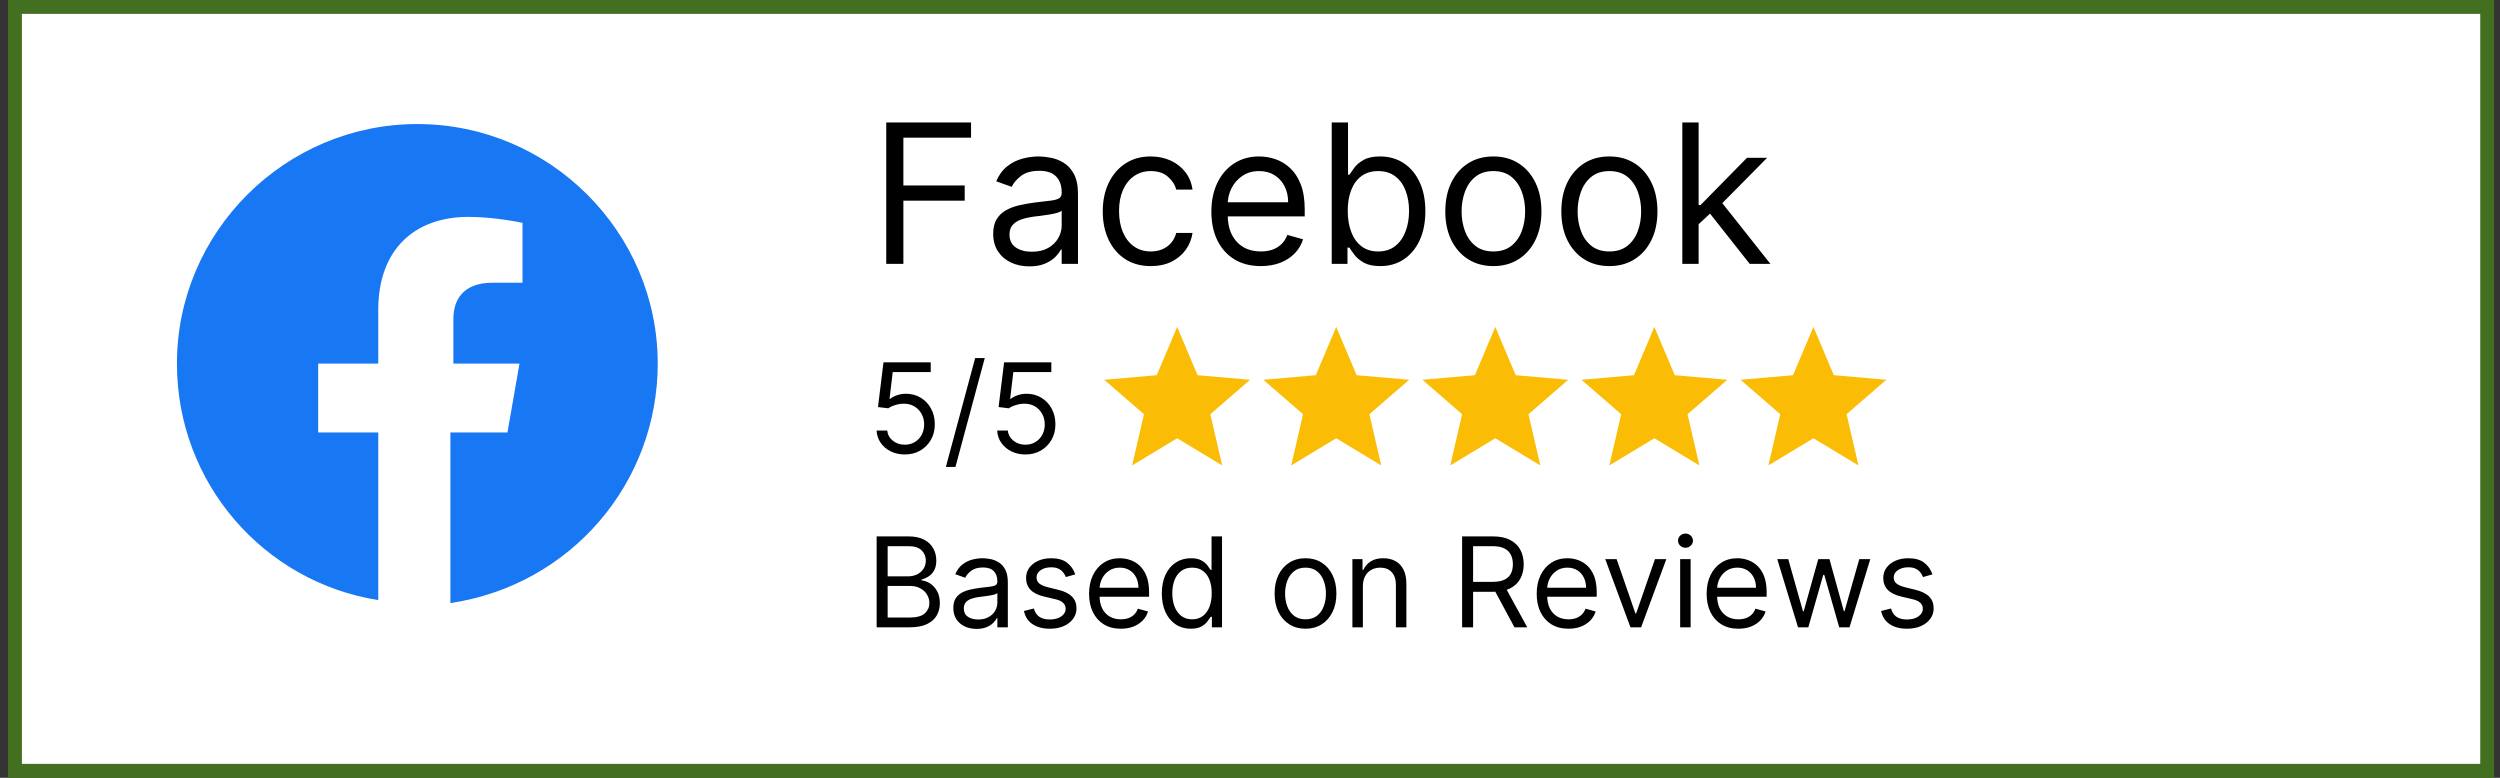
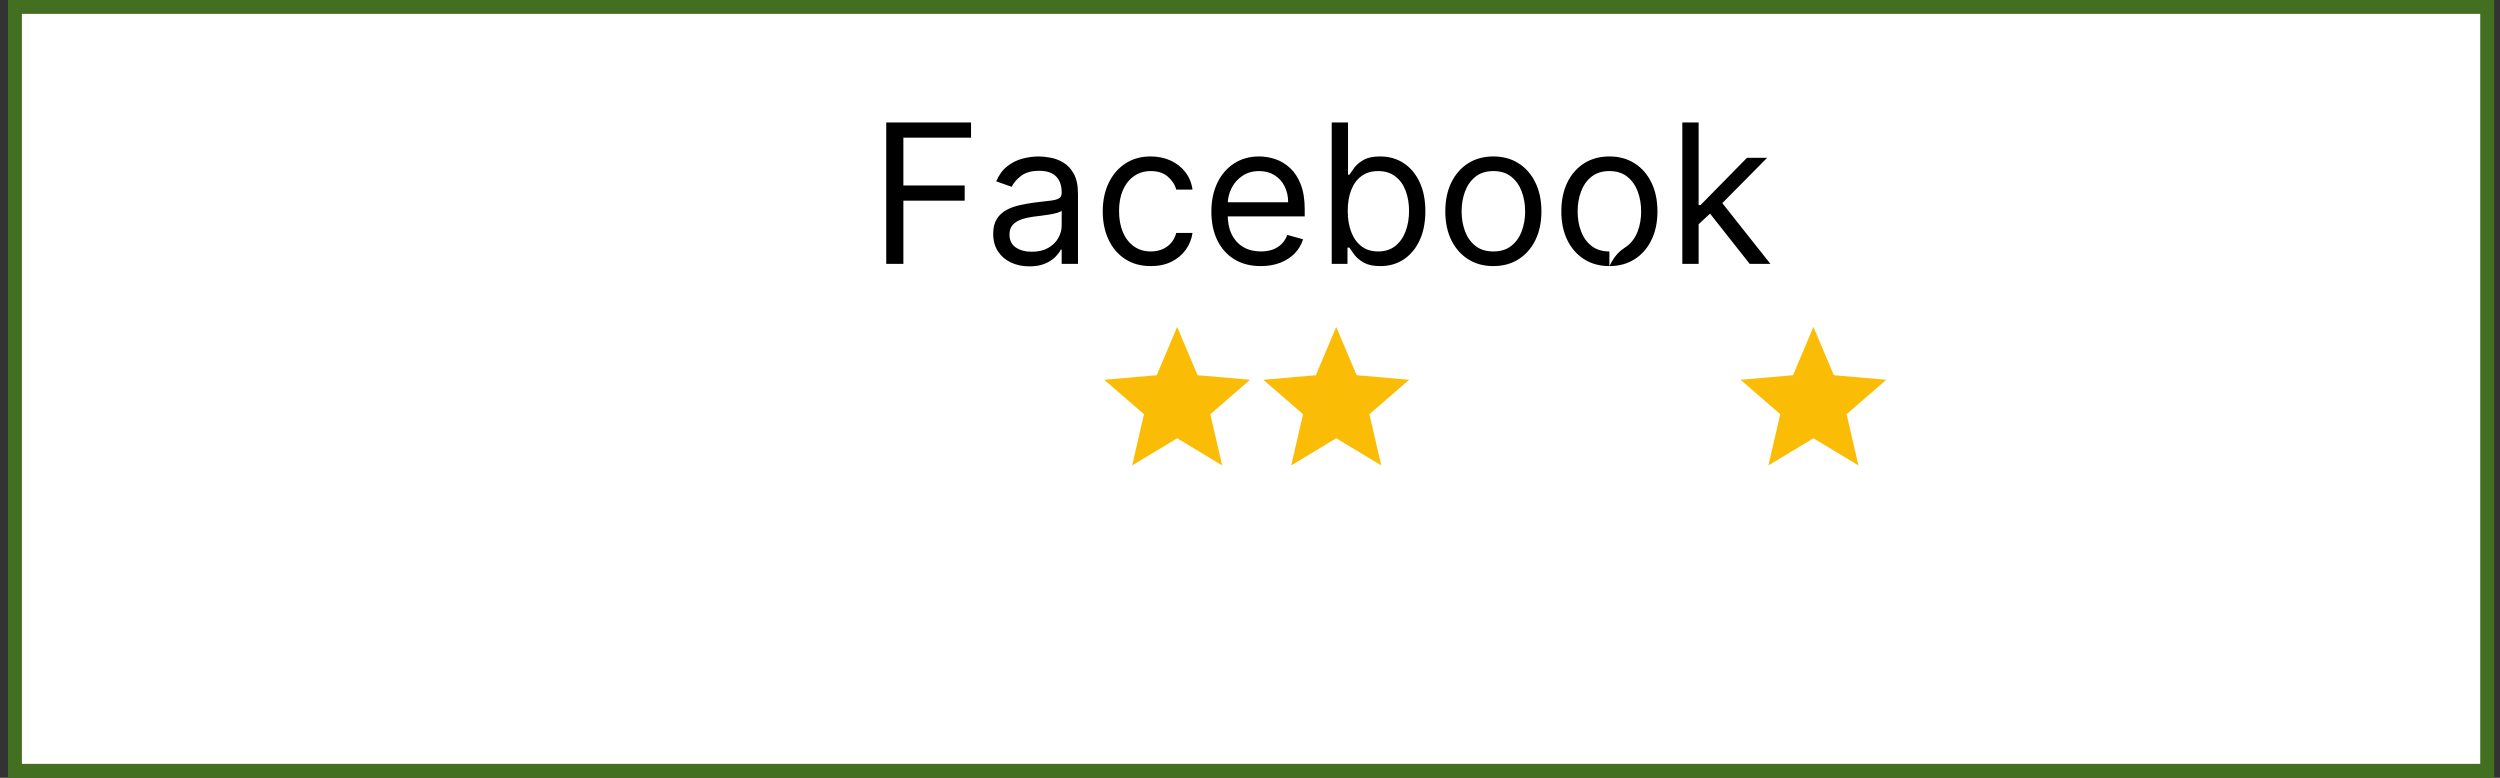
<svg xmlns="http://www.w3.org/2000/svg" width="180" height="56" viewBox="0 0 180 56" fill="none">
  <rect x="0" y="0" width="180" height="56" fill="#333333" stroke="none" />
  <rect x="1.077" y="0.5" width="178" height="55" fill="white" stroke="#436F20" />
-   <path d="M47.356 26.178C47.356 16.693 39.568 8.932 30.048 8.932C20.528 8.932 12.739 16.693 12.739 26.178C12.739 34.8 19.014 41.914 27.235 43.207V31.136H22.908V26.178H27.235V22.297C27.235 17.986 29.831 15.615 33.726 15.615C35.673 15.615 37.62 16.046 37.62 16.046V20.357H35.457C33.293 20.357 32.644 21.651 32.644 22.944V26.178H37.404L36.538 31.136H32.428V43.423C41.082 42.129 47.356 34.8 47.356 26.178Z" fill="#1877F2" />
-   <path d="M63.81 19V8.818H69.915V9.912H65.043V13.352H69.458V14.446H65.043V19H63.81ZM74.115 19.179C73.631 19.179 73.192 19.088 72.797 18.905C72.403 18.72 72.09 18.453 71.858 18.105C71.626 17.754 71.51 17.329 71.51 16.832C71.51 16.395 71.596 16.04 71.768 15.768C71.941 15.493 72.171 15.278 72.459 15.122C72.748 14.966 73.066 14.85 73.414 14.774C73.765 14.695 74.118 14.632 74.473 14.585C74.937 14.526 75.313 14.481 75.601 14.451C75.893 14.418 76.105 14.363 76.238 14.287C76.374 14.211 76.441 14.078 76.441 13.889V13.849C76.441 13.359 76.307 12.978 76.039 12.706C75.774 12.434 75.371 12.298 74.831 12.298C74.27 12.298 73.831 12.421 73.513 12.666C73.195 12.912 72.971 13.173 72.842 13.452L71.728 13.054C71.927 12.59 72.192 12.229 72.524 11.97C72.859 11.708 73.223 11.526 73.618 11.423C74.015 11.317 74.406 11.264 74.791 11.264C75.036 11.264 75.318 11.294 75.636 11.354C75.957 11.41 76.267 11.528 76.566 11.707C76.867 11.886 77.118 12.156 77.316 12.517C77.515 12.878 77.615 13.362 77.615 13.969V19H76.441V17.966H76.382C76.302 18.132 76.17 18.309 75.984 18.498C75.798 18.687 75.552 18.848 75.243 18.98C74.935 19.113 74.559 19.179 74.115 19.179ZM74.294 18.125C74.758 18.125 75.149 18.034 75.467 17.852C75.788 17.669 76.03 17.434 76.193 17.146C76.359 16.857 76.441 16.554 76.441 16.236V15.162C76.392 15.222 76.282 15.276 76.113 15.326C75.948 15.372 75.755 15.414 75.537 15.45C75.321 15.483 75.111 15.513 74.905 15.54C74.703 15.563 74.539 15.583 74.413 15.599C74.108 15.639 73.823 15.704 73.558 15.793C73.296 15.88 73.084 16.01 72.921 16.186C72.763 16.358 72.683 16.594 72.683 16.892C72.683 17.3 72.834 17.608 73.135 17.817C73.44 18.022 73.826 18.125 74.294 18.125ZM82.859 19.159C82.143 19.159 81.526 18.99 81.009 18.652C80.492 18.314 80.094 17.848 79.816 17.255C79.537 16.662 79.398 15.984 79.398 15.222C79.398 14.446 79.541 13.762 79.826 13.168C80.114 12.572 80.515 12.106 81.029 11.771C81.546 11.433 82.149 11.264 82.839 11.264C83.376 11.264 83.859 11.364 84.29 11.562C84.721 11.761 85.074 12.04 85.349 12.398C85.624 12.756 85.795 13.173 85.861 13.651H84.688C84.599 13.303 84.4 12.994 84.091 12.726C83.787 12.454 83.376 12.318 82.859 12.318C82.401 12.318 82 12.438 81.655 12.676C81.314 12.912 81.047 13.245 80.855 13.675C80.666 14.103 80.572 14.605 80.572 15.182C80.572 15.772 80.664 16.285 80.85 16.723C81.039 17.16 81.304 17.5 81.645 17.742C81.99 17.984 82.394 18.105 82.859 18.105C83.163 18.105 83.44 18.052 83.689 17.946C83.937 17.84 84.148 17.688 84.32 17.489C84.493 17.29 84.615 17.051 84.688 16.773H85.861C85.795 17.224 85.631 17.63 85.369 17.991C85.111 18.349 84.768 18.634 84.34 18.846C83.916 19.055 83.422 19.159 82.859 19.159ZM90.778 19.159C90.043 19.159 89.408 18.997 88.874 18.672C88.344 18.344 87.934 17.886 87.646 17.3C87.361 16.71 87.219 16.024 87.219 15.242C87.219 14.459 87.361 13.77 87.646 13.173C87.934 12.573 88.335 12.106 88.849 11.771C89.366 11.433 89.969 11.264 90.659 11.264C91.057 11.264 91.449 11.331 91.837 11.463C92.225 11.596 92.578 11.811 92.896 12.109C93.214 12.404 93.468 12.796 93.657 13.283C93.846 13.77 93.94 14.37 93.94 15.082V15.579H88.054V14.565H92.747C92.747 14.134 92.661 13.75 92.489 13.412C92.319 13.074 92.078 12.807 91.763 12.611C91.451 12.416 91.083 12.318 90.659 12.318C90.192 12.318 89.787 12.434 89.446 12.666C89.108 12.895 88.848 13.193 88.665 13.561C88.483 13.929 88.392 14.323 88.392 14.744V15.421C88.392 15.997 88.491 16.486 88.69 16.887C88.892 17.285 89.172 17.588 89.53 17.797C89.888 18.002 90.304 18.105 90.778 18.105C91.087 18.105 91.365 18.062 91.614 17.976C91.865 17.886 92.082 17.754 92.265 17.578C92.447 17.399 92.588 17.177 92.687 16.912L93.821 17.23C93.701 17.615 93.501 17.953 93.219 18.244C92.938 18.533 92.59 18.758 92.175 18.921C91.761 19.079 91.295 19.159 90.778 19.159ZM95.884 19V8.818H97.057V12.577H97.157C97.243 12.444 97.362 12.275 97.515 12.07C97.671 11.861 97.893 11.675 98.181 11.513C98.473 11.347 98.867 11.264 99.364 11.264C100.007 11.264 100.574 11.425 101.064 11.746C101.555 12.068 101.938 12.524 102.213 13.114C102.488 13.704 102.626 14.4 102.626 15.202C102.626 16.01 102.488 16.711 102.213 17.305C101.938 17.895 101.557 18.352 101.069 18.677C100.582 18.998 100.02 19.159 99.384 19.159C98.894 19.159 98.501 19.078 98.206 18.916C97.911 18.75 97.684 18.562 97.525 18.354C97.366 18.142 97.243 17.966 97.157 17.827H97.018V19H95.884ZM97.037 15.182C97.037 15.758 97.122 16.267 97.291 16.708C97.46 17.146 97.707 17.489 98.032 17.737C98.357 17.983 98.754 18.105 99.225 18.105C99.716 18.105 100.125 17.976 100.453 17.717C100.784 17.456 101.033 17.104 101.199 16.663C101.368 16.219 101.452 15.725 101.452 15.182C101.452 14.645 101.369 14.161 101.204 13.73C101.041 13.296 100.794 12.953 100.463 12.701C100.135 12.446 99.722 12.318 99.225 12.318C98.748 12.318 98.347 12.439 98.022 12.681C97.697 12.92 97.452 13.255 97.286 13.685C97.12 14.113 97.037 14.612 97.037 15.182ZM107.523 19.159C106.833 19.159 106.228 18.995 105.708 18.667C105.191 18.339 104.787 17.88 104.495 17.29C104.207 16.7 104.062 16.01 104.062 15.222C104.062 14.426 104.207 13.732 104.495 13.139C104.787 12.545 105.191 12.085 105.708 11.756C106.228 11.428 106.833 11.264 107.523 11.264C108.212 11.264 108.815 11.428 109.332 11.756C109.853 12.085 110.257 12.545 110.545 13.139C110.837 13.732 110.983 14.426 110.983 15.222C110.983 16.01 110.837 16.7 110.545 17.29C110.257 17.88 109.853 18.339 109.332 18.667C108.815 18.995 108.212 19.159 107.523 19.159ZM107.523 18.105C108.046 18.105 108.477 17.971 108.815 17.702C109.153 17.434 109.403 17.081 109.566 16.643C109.728 16.206 109.81 15.732 109.81 15.222C109.81 14.711 109.728 14.236 109.566 13.795C109.403 13.354 109.153 12.998 108.815 12.726C108.477 12.454 108.046 12.318 107.523 12.318C106.999 12.318 106.568 12.454 106.23 12.726C105.892 12.998 105.642 13.354 105.479 13.795C105.317 14.236 105.236 14.711 105.236 15.222C105.236 15.732 105.317 16.206 105.479 16.643C105.642 17.081 105.892 17.434 106.23 17.702C106.568 17.971 106.999 18.105 107.523 18.105ZM115.876 19.159C115.187 19.159 114.582 18.995 114.061 18.667C113.544 18.339 113.14 17.88 112.848 17.29C112.56 16.7 112.416 16.01 112.416 15.222C112.416 14.426 112.56 13.732 112.848 13.139C113.14 12.545 113.544 12.085 114.061 11.756C114.582 11.428 115.187 11.264 115.876 11.264C116.565 11.264 117.169 11.428 117.686 11.756C118.206 12.085 118.61 12.545 118.899 13.139C119.19 13.732 119.336 14.426 119.336 15.222C119.336 16.01 119.19 16.7 118.899 17.29C118.61 17.88 118.206 18.339 117.686 18.667C117.169 18.995 116.565 19.159 115.876 19.159ZM115.876 18.105C116.4 18.105 116.831 17.971 117.169 17.702C117.507 17.434 117.757 17.081 117.919 16.643C118.082 16.206 118.163 15.732 118.163 15.222C118.163 14.711 118.082 14.236 117.919 13.795C117.757 13.354 117.507 12.998 117.169 12.726C116.831 12.454 116.4 12.318 115.876 12.318C115.352 12.318 114.922 12.454 114.583 12.726C114.245 12.998 113.995 13.354 113.833 13.795C113.67 14.236 113.589 14.711 113.589 15.222C113.589 15.732 113.67 16.206 113.833 16.643C113.995 17.081 114.245 17.434 114.583 17.702C114.922 17.971 115.352 18.105 115.876 18.105ZM122.221 16.216L122.201 14.764H122.44L125.781 11.364H127.232L123.673 14.963H123.573L122.221 16.216ZM121.127 19V8.818H122.301V19H121.127ZM125.98 19L122.997 15.222L123.832 14.406L127.471 19H125.98Z" fill="black" />
-   <path d="M63.118 45.166V38.62H65.407C65.863 38.62 66.239 38.699 66.535 38.857C66.831 39.013 67.052 39.222 67.196 39.486C67.341 39.749 67.414 40.039 67.414 40.359C67.414 40.64 67.364 40.873 67.263 41.056C67.165 41.239 67.036 41.384 66.874 41.49C66.714 41.597 66.54 41.676 66.353 41.727V41.791C66.553 41.804 66.754 41.874 66.957 42.002C67.159 42.13 67.329 42.313 67.465 42.551C67.601 42.79 67.669 43.082 67.669 43.427C67.669 43.755 67.595 44.05 67.446 44.312C67.297 44.575 67.061 44.782 66.739 44.936C66.418 45.089 65.999 45.166 65.483 45.166H63.118ZM63.911 44.463H65.483C66.001 44.463 66.369 44.363 66.586 44.162C66.805 43.96 66.915 43.715 66.915 43.427C66.915 43.206 66.859 43.001 66.746 42.814C66.633 42.624 66.472 42.473 66.263 42.36C66.054 42.245 65.807 42.187 65.522 42.187H63.911V44.463ZM63.911 41.497H65.381C65.62 41.497 65.835 41.45 66.027 41.356C66.221 41.263 66.374 41.13 66.487 40.96C66.602 40.789 66.659 40.589 66.659 40.359C66.659 40.071 66.559 39.827 66.359 39.627C66.159 39.425 65.841 39.324 65.407 39.324H63.911V41.497ZM70.314 45.281C70.003 45.281 69.721 45.222 69.467 45.105C69.214 44.986 69.012 44.814 68.863 44.591C68.714 44.365 68.639 44.092 68.639 43.772C68.639 43.491 68.695 43.263 68.806 43.088C68.916 42.912 69.064 42.773 69.25 42.673C69.435 42.573 69.64 42.498 69.864 42.449C70.089 42.398 70.316 42.358 70.544 42.328C70.843 42.289 71.084 42.261 71.27 42.242C71.457 42.22 71.594 42.185 71.679 42.136C71.766 42.087 71.81 42.002 71.81 41.88V41.855C71.81 41.539 71.724 41.294 71.551 41.12C71.38 40.945 71.122 40.858 70.774 40.858C70.414 40.858 70.132 40.937 69.927 41.094C69.723 41.252 69.579 41.42 69.496 41.599L68.78 41.343C68.908 41.045 69.078 40.813 69.291 40.647C69.507 40.478 69.741 40.361 69.995 40.295C70.25 40.227 70.502 40.193 70.749 40.193C70.906 40.193 71.088 40.212 71.292 40.25C71.499 40.287 71.698 40.362 71.89 40.477C72.084 40.592 72.245 40.766 72.372 40.998C72.5 41.23 72.564 41.542 72.564 41.931V45.166H71.81V44.501H71.772C71.72 44.608 71.635 44.722 71.516 44.843C71.397 44.965 71.238 45.068 71.04 45.153C70.841 45.238 70.6 45.281 70.314 45.281ZM70.429 44.603C70.728 44.603 70.979 44.545 71.183 44.428C71.39 44.31 71.546 44.159 71.65 43.974C71.757 43.788 71.81 43.593 71.81 43.389V42.699C71.778 42.737 71.708 42.772 71.599 42.804C71.492 42.834 71.369 42.861 71.228 42.884C71.09 42.905 70.954 42.924 70.822 42.941C70.692 42.956 70.587 42.969 70.506 42.98C70.31 43.005 70.127 43.047 69.956 43.104C69.788 43.16 69.651 43.244 69.547 43.357C69.445 43.468 69.394 43.619 69.394 43.811C69.394 44.073 69.491 44.271 69.684 44.405C69.88 44.537 70.129 44.603 70.429 44.603ZM77.418 41.356L76.74 41.548C76.698 41.435 76.635 41.325 76.552 41.219C76.471 41.11 76.36 41.021 76.22 40.95C76.079 40.88 75.899 40.845 75.68 40.845C75.379 40.845 75.129 40.914 74.928 41.053C74.73 41.189 74.631 41.363 74.631 41.574C74.631 41.761 74.699 41.909 74.836 42.018C74.972 42.126 75.185 42.217 75.475 42.289L76.204 42.468C76.642 42.575 76.97 42.738 77.185 42.957C77.4 43.175 77.508 43.455 77.508 43.798C77.508 44.079 77.427 44.331 77.265 44.552C77.105 44.774 76.881 44.949 76.594 45.076C76.306 45.204 75.971 45.268 75.59 45.268C75.089 45.268 74.675 45.16 74.347 44.942C74.019 44.725 73.811 44.407 73.724 43.99L74.439 43.811C74.508 44.075 74.636 44.273 74.826 44.405C75.018 44.537 75.268 44.603 75.577 44.603C75.929 44.603 76.208 44.529 76.415 44.38C76.623 44.228 76.728 44.047 76.728 43.836C76.728 43.666 76.668 43.523 76.549 43.408C76.43 43.291 76.246 43.203 75.999 43.146L75.181 42.954C74.731 42.848 74.401 42.683 74.19 42.459C73.981 42.233 73.877 41.951 73.877 41.612C73.877 41.335 73.955 41.09 74.11 40.877C74.268 40.664 74.482 40.496 74.753 40.375C75.025 40.254 75.334 40.193 75.68 40.193C76.165 40.193 76.547 40.299 76.824 40.513C77.103 40.725 77.301 41.007 77.418 41.356ZM80.701 45.268C80.228 45.268 79.82 45.164 79.477 44.955C79.136 44.744 78.873 44.45 78.688 44.073C78.504 43.694 78.413 43.252 78.413 42.75C78.413 42.247 78.504 41.804 78.688 41.42C78.873 41.035 79.131 40.734 79.461 40.519C79.793 40.301 80.181 40.193 80.624 40.193C80.88 40.193 81.133 40.236 81.382 40.321C81.631 40.406 81.858 40.544 82.063 40.736C82.267 40.926 82.43 41.177 82.552 41.49C82.673 41.804 82.734 42.189 82.734 42.647V42.967H78.95V42.315H81.967C81.967 42.038 81.911 41.791 81.801 41.574C81.692 41.356 81.536 41.185 81.334 41.059C81.134 40.933 80.897 40.87 80.624 40.87C80.324 40.87 80.064 40.945 79.845 41.094C79.627 41.241 79.46 41.433 79.343 41.669C79.226 41.906 79.167 42.16 79.167 42.43V42.865C79.167 43.236 79.231 43.55 79.359 43.808C79.489 44.063 79.669 44.258 79.899 44.392C80.129 44.525 80.397 44.591 80.701 44.591C80.899 44.591 81.078 44.563 81.238 44.508C81.4 44.45 81.54 44.365 81.657 44.252C81.774 44.137 81.865 43.994 81.928 43.824L82.657 44.028C82.581 44.275 82.452 44.493 82.27 44.68C82.089 44.865 81.866 45.01 81.599 45.115C81.333 45.217 81.034 45.268 80.701 45.268ZM85.735 45.268C85.326 45.268 84.965 45.165 84.651 44.958C84.338 44.749 84.093 44.455 83.916 44.076C83.74 43.695 83.651 43.244 83.651 42.724C83.651 42.209 83.74 41.761 83.916 41.382C84.093 41.002 84.339 40.709 84.655 40.503C84.97 40.296 85.334 40.193 85.748 40.193C86.067 40.193 86.32 40.246 86.505 40.353C86.693 40.457 86.835 40.576 86.933 40.711C87.034 40.843 87.111 40.951 87.167 41.037H87.231V38.62H87.985V45.166H87.256V44.412H87.167C87.111 44.501 87.032 44.614 86.93 44.75C86.828 44.885 86.682 45.005 86.492 45.111C86.303 45.216 86.05 45.268 85.735 45.268ZM85.837 44.591C86.14 44.591 86.395 44.512 86.604 44.354C86.813 44.194 86.972 43.974 87.081 43.693C87.189 43.409 87.243 43.082 87.243 42.711C87.243 42.345 87.19 42.024 87.084 41.749C86.977 41.472 86.82 41.257 86.611 41.104C86.402 40.948 86.144 40.87 85.837 40.87C85.518 40.87 85.251 40.952 85.038 41.117C84.827 41.278 84.668 41.499 84.562 41.778C84.458 42.055 84.405 42.366 84.405 42.711C84.405 43.061 84.459 43.378 84.565 43.664C84.674 43.947 84.834 44.173 85.045 44.341C85.258 44.508 85.522 44.591 85.837 44.591ZM93.997 45.268C93.553 45.268 93.165 45.163 92.83 44.952C92.498 44.741 92.238 44.446 92.05 44.066C91.865 43.687 91.772 43.244 91.772 42.737C91.772 42.225 91.865 41.779 92.05 41.398C92.238 41.016 92.498 40.72 92.83 40.509C93.165 40.298 93.553 40.193 93.997 40.193C94.44 40.193 94.828 40.298 95.16 40.509C95.495 40.72 95.754 41.016 95.94 41.398C96.127 41.779 96.221 42.225 96.221 42.737C96.221 43.244 96.127 43.687 95.94 44.066C95.754 44.446 95.495 44.741 95.16 44.952C94.828 45.163 94.44 45.268 93.997 45.268ZM93.997 44.591C94.333 44.591 94.61 44.504 94.828 44.332C95.045 44.159 95.206 43.932 95.31 43.651C95.415 43.37 95.467 43.065 95.467 42.737C95.467 42.409 95.415 42.103 95.31 41.82C95.206 41.536 95.045 41.307 94.828 41.133C94.61 40.958 94.333 40.87 93.997 40.87C93.66 40.87 93.383 40.958 93.166 41.133C92.948 41.307 92.787 41.536 92.683 41.82C92.579 42.103 92.526 42.409 92.526 42.737C92.526 43.065 92.579 43.37 92.683 43.651C92.787 43.932 92.948 44.159 93.166 44.332C93.383 44.504 93.66 44.591 93.997 44.591ZM98.127 42.213V45.166H97.373V40.257H98.101V41.024H98.165C98.28 40.775 98.455 40.574 98.689 40.423C98.924 40.27 99.226 40.193 99.597 40.193C99.929 40.193 100.22 40.261 100.469 40.397C100.719 40.532 100.913 40.736 101.051 41.011C101.19 41.284 101.259 41.629 101.259 42.047V45.166H100.505V42.098C100.505 41.712 100.404 41.412 100.204 41.196C100.004 40.979 99.729 40.87 99.38 40.87C99.139 40.87 98.924 40.923 98.734 41.027C98.546 41.131 98.398 41.284 98.29 41.484C98.181 41.684 98.127 41.927 98.127 42.213ZM105.271 45.166V38.62H107.482C107.994 38.62 108.413 38.708 108.742 38.883C109.07 39.055 109.313 39.293 109.47 39.595C109.628 39.898 109.707 40.242 109.707 40.627C109.707 41.013 109.628 41.355 109.47 41.653C109.313 41.952 109.071 42.186 108.745 42.357C108.419 42.525 108.002 42.609 107.495 42.609H105.705V41.893H107.47C107.819 41.893 108.1 41.842 108.313 41.74C108.528 41.638 108.684 41.493 108.78 41.305C108.878 41.115 108.927 40.89 108.927 40.627C108.927 40.365 108.878 40.136 108.78 39.94C108.682 39.744 108.525 39.593 108.31 39.486C108.095 39.378 107.81 39.324 107.457 39.324H106.063V45.166H105.271ZM108.352 42.225L109.962 45.166H109.042L107.457 42.225H108.352ZM112.931 45.268C112.458 45.268 112.05 45.164 111.707 44.955C111.366 44.744 111.103 44.45 110.917 44.073C110.734 43.694 110.642 43.252 110.642 42.75C110.642 42.247 110.734 41.804 110.917 41.42C111.103 41.035 111.36 40.734 111.691 40.519C112.023 40.301 112.411 40.193 112.854 40.193C113.11 40.193 113.362 40.236 113.611 40.321C113.861 40.406 114.088 40.544 114.292 40.736C114.497 40.926 114.66 41.177 114.781 41.49C114.903 41.804 114.963 42.189 114.963 42.647V42.967H111.179V42.315H114.196C114.196 42.038 114.141 41.791 114.03 41.574C113.921 41.356 113.766 41.185 113.564 41.059C113.363 40.933 113.127 40.87 112.854 40.87C112.554 40.87 112.294 40.945 112.074 41.094C111.857 41.241 111.69 41.433 111.572 41.669C111.455 41.906 111.397 42.16 111.397 42.43V42.865C111.397 43.236 111.461 43.55 111.588 43.808C111.718 44.063 111.898 44.258 112.129 44.392C112.359 44.525 112.626 44.591 112.931 44.591C113.129 44.591 113.308 44.563 113.468 44.508C113.63 44.45 113.769 44.365 113.886 44.252C114.004 44.137 114.094 43.994 114.158 43.824L114.887 44.028C114.81 44.275 114.681 44.493 114.5 44.68C114.319 44.865 114.095 45.01 113.829 45.115C113.562 45.217 113.263 45.268 112.931 45.268ZM119.976 40.257L118.16 45.166H117.393L115.578 40.257H116.396L117.751 44.169H117.802L119.157 40.257H119.976ZM120.971 45.166V40.257H121.725V45.166H120.971ZM121.355 39.439C121.208 39.439 121.081 39.389 120.974 39.288C120.87 39.188 120.818 39.068 120.818 38.927C120.818 38.787 120.87 38.666 120.974 38.566C121.081 38.466 121.208 38.416 121.355 38.416C121.502 38.416 121.627 38.466 121.732 38.566C121.838 38.666 121.892 38.787 121.892 38.927C121.892 39.068 121.838 39.188 121.732 39.288C121.627 39.389 121.502 39.439 121.355 39.439ZM125.165 45.268C124.692 45.268 124.284 45.164 123.941 44.955C123.6 44.744 123.337 44.45 123.152 44.073C122.968 43.694 122.877 43.252 122.877 42.75C122.877 42.247 122.968 41.804 123.152 41.42C123.337 41.035 123.595 40.734 123.925 40.519C124.257 40.301 124.645 40.193 125.088 40.193C125.344 40.193 125.597 40.236 125.846 40.321C126.095 40.406 126.322 40.544 126.527 40.736C126.731 40.926 126.894 41.177 127.016 41.49C127.137 41.804 127.198 42.189 127.198 42.647V42.967H123.414V42.315H126.431C126.431 42.038 126.375 41.791 126.265 41.574C126.156 41.356 126 41.185 125.798 41.059C125.598 40.933 125.361 40.87 125.088 40.87C124.788 40.87 124.528 40.945 124.309 41.094C124.091 41.241 123.924 41.433 123.807 41.669C123.69 41.906 123.631 42.16 123.631 42.43V42.865C123.631 43.236 123.695 43.55 123.823 43.808C123.953 44.063 124.133 44.258 124.363 44.392C124.593 44.525 124.86 44.591 125.165 44.591C125.363 44.591 125.542 44.563 125.702 44.508C125.864 44.45 126.004 44.365 126.121 44.252C126.238 44.137 126.328 43.994 126.392 43.824L127.121 44.028C127.044 44.275 126.915 44.493 126.734 44.68C126.553 44.865 126.33 45.01 126.063 45.115C125.797 45.217 125.497 45.268 125.165 45.268ZM129.457 45.166L127.962 40.257H128.754L129.815 44.015H129.866L130.915 40.257H131.72L132.756 44.002H132.807L133.868 40.257H134.66L133.165 45.166H132.423L131.349 41.395H131.273L130.199 45.166H129.457ZM139.135 41.356L138.457 41.548C138.415 41.435 138.352 41.325 138.269 41.219C138.188 41.11 138.077 41.021 137.936 40.95C137.796 40.88 137.616 40.845 137.396 40.845C137.096 40.845 136.845 40.914 136.645 41.053C136.447 41.189 136.348 41.363 136.348 41.574C136.348 41.761 136.416 41.909 136.553 42.018C136.689 42.126 136.902 42.217 137.192 42.289L137.92 42.468C138.359 42.575 138.686 42.738 138.902 42.957C139.117 43.175 139.224 43.455 139.224 43.798C139.224 44.079 139.143 44.331 138.981 44.552C138.822 44.774 138.598 44.949 138.31 45.076C138.023 45.204 137.688 45.268 137.307 45.268C136.806 45.268 136.392 45.16 136.064 44.942C135.735 44.725 135.528 44.407 135.44 43.99L136.156 43.811C136.224 44.075 136.353 44.273 136.543 44.405C136.735 44.537 136.985 44.603 137.294 44.603C137.646 44.603 137.925 44.529 138.131 44.38C138.34 44.228 138.445 44.047 138.445 43.836C138.445 43.666 138.385 43.523 138.266 43.408C138.146 43.291 137.963 43.203 137.716 43.146L136.898 42.954C136.448 42.848 136.118 42.683 135.907 42.459C135.698 42.233 135.594 41.951 135.594 41.612C135.594 41.335 135.671 41.09 135.827 40.877C135.985 40.664 136.199 40.496 136.469 40.375C136.742 40.254 137.051 40.193 137.396 40.193C137.882 40.193 138.263 40.299 138.54 40.513C138.82 40.725 139.018 41.007 139.135 41.356Z" fill="black" />
-   <path d="M65.146 32.722C64.771 32.722 64.433 32.647 64.132 32.498C63.832 32.349 63.591 32.144 63.41 31.884C63.229 31.625 63.13 31.328 63.113 30.996H63.88C63.91 31.292 64.044 31.537 64.283 31.731C64.523 31.923 64.811 32.019 65.146 32.019C65.414 32.019 65.653 31.956 65.862 31.83C66.073 31.704 66.238 31.532 66.357 31.312C66.478 31.091 66.539 30.84 66.539 30.561C66.539 30.276 66.476 30.021 66.35 29.797C66.227 29.572 66.056 29.394 65.839 29.264C65.622 29.134 65.374 29.068 65.094 29.066C64.894 29.063 64.689 29.094 64.478 29.158C64.267 29.22 64.093 29.3 63.957 29.398L63.215 29.308L63.611 26.087H67.012V26.79H64.276L64.046 28.72H64.085C64.219 28.614 64.387 28.525 64.59 28.455C64.792 28.385 65.003 28.35 65.222 28.35C65.623 28.35 65.98 28.445 66.293 28.637C66.608 28.827 66.856 29.087 67.034 29.417C67.216 29.747 67.306 30.125 67.306 30.549C67.306 30.966 67.212 31.339 67.025 31.667C66.84 31.993 66.584 32.251 66.258 32.441C65.932 32.628 65.561 32.722 65.146 32.722ZM70.903 25.78L68.793 33.617H68.103L70.212 25.78H70.903ZM73.829 32.722C73.454 32.722 73.117 32.647 72.816 32.498C72.516 32.349 72.275 32.144 72.094 31.884C71.913 31.625 71.814 31.328 71.796 30.996H72.564C72.593 31.292 72.728 31.537 72.966 31.731C73.207 31.923 73.495 32.019 73.829 32.019C74.098 32.019 74.336 31.956 74.545 31.83C74.756 31.704 74.921 31.532 75.04 31.312C75.162 31.091 75.223 30.84 75.223 30.561C75.223 30.276 75.16 30.021 75.034 29.797C74.91 29.572 74.74 29.394 74.523 29.264C74.305 29.134 74.057 29.068 73.778 29.066C73.578 29.063 73.372 29.094 73.161 29.158C72.95 29.22 72.777 29.3 72.64 29.398L71.899 29.308L72.295 26.087H75.696V26.79H72.96L72.73 28.72H72.768C72.902 28.614 73.071 28.525 73.273 28.455C73.475 28.385 73.686 28.35 73.906 28.35C74.306 28.35 74.663 28.445 74.977 28.637C75.292 28.827 75.539 29.087 75.718 29.417C75.899 29.747 75.99 30.125 75.99 30.549C75.99 30.966 75.896 31.339 75.709 31.667C75.523 31.993 75.267 32.251 74.941 32.441C74.615 32.628 74.245 32.722 73.829 32.722Z" fill="black" />
+   <path d="M63.81 19V8.818H69.915V9.912H65.043V13.352H69.458V14.446H65.043V19H63.81ZM74.115 19.179C73.631 19.179 73.192 19.088 72.797 18.905C72.403 18.72 72.09 18.453 71.858 18.105C71.626 17.754 71.51 17.329 71.51 16.832C71.51 16.395 71.596 16.04 71.768 15.768C71.941 15.493 72.171 15.278 72.459 15.122C72.748 14.966 73.066 14.85 73.414 14.774C73.765 14.695 74.118 14.632 74.473 14.585C74.937 14.526 75.313 14.481 75.601 14.451C75.893 14.418 76.105 14.363 76.238 14.287C76.374 14.211 76.441 14.078 76.441 13.889V13.849C76.441 13.359 76.307 12.978 76.039 12.706C75.774 12.434 75.371 12.298 74.831 12.298C74.27 12.298 73.831 12.421 73.513 12.666C73.195 12.912 72.971 13.173 72.842 13.452L71.728 13.054C71.927 12.59 72.192 12.229 72.524 11.97C72.859 11.708 73.223 11.526 73.618 11.423C74.015 11.317 74.406 11.264 74.791 11.264C75.036 11.264 75.318 11.294 75.636 11.354C75.957 11.41 76.267 11.528 76.566 11.707C76.867 11.886 77.118 12.156 77.316 12.517C77.515 12.878 77.615 13.362 77.615 13.969V19H76.441V17.966H76.382C76.302 18.132 76.17 18.309 75.984 18.498C75.798 18.687 75.552 18.848 75.243 18.98C74.935 19.113 74.559 19.179 74.115 19.179ZM74.294 18.125C74.758 18.125 75.149 18.034 75.467 17.852C75.788 17.669 76.03 17.434 76.193 17.146C76.359 16.857 76.441 16.554 76.441 16.236V15.162C76.392 15.222 76.282 15.276 76.113 15.326C75.948 15.372 75.755 15.414 75.537 15.45C75.321 15.483 75.111 15.513 74.905 15.54C74.703 15.563 74.539 15.583 74.413 15.599C74.108 15.639 73.823 15.704 73.558 15.793C73.296 15.88 73.084 16.01 72.921 16.186C72.763 16.358 72.683 16.594 72.683 16.892C72.683 17.3 72.834 17.608 73.135 17.817C73.44 18.022 73.826 18.125 74.294 18.125ZM82.859 19.159C82.143 19.159 81.526 18.99 81.009 18.652C80.492 18.314 80.094 17.848 79.816 17.255C79.537 16.662 79.398 15.984 79.398 15.222C79.398 14.446 79.541 13.762 79.826 13.168C80.114 12.572 80.515 12.106 81.029 11.771C81.546 11.433 82.149 11.264 82.839 11.264C83.376 11.264 83.859 11.364 84.29 11.562C84.721 11.761 85.074 12.04 85.349 12.398C85.624 12.756 85.795 13.173 85.861 13.651H84.688C84.599 13.303 84.4 12.994 84.091 12.726C83.787 12.454 83.376 12.318 82.859 12.318C82.401 12.318 82 12.438 81.655 12.676C81.314 12.912 81.047 13.245 80.855 13.675C80.666 14.103 80.572 14.605 80.572 15.182C80.572 15.772 80.664 16.285 80.85 16.723C81.039 17.16 81.304 17.5 81.645 17.742C81.99 17.984 82.394 18.105 82.859 18.105C83.163 18.105 83.44 18.052 83.689 17.946C83.937 17.84 84.148 17.688 84.32 17.489C84.493 17.29 84.615 17.051 84.688 16.773H85.861C85.795 17.224 85.631 17.63 85.369 17.991C85.111 18.349 84.768 18.634 84.34 18.846C83.916 19.055 83.422 19.159 82.859 19.159ZM90.778 19.159C90.043 19.159 89.408 18.997 88.874 18.672C88.344 18.344 87.934 17.886 87.646 17.3C87.361 16.71 87.219 16.024 87.219 15.242C87.219 14.459 87.361 13.77 87.646 13.173C87.934 12.573 88.335 12.106 88.849 11.771C89.366 11.433 89.969 11.264 90.659 11.264C91.057 11.264 91.449 11.331 91.837 11.463C92.225 11.596 92.578 11.811 92.896 12.109C93.214 12.404 93.468 12.796 93.657 13.283C93.846 13.77 93.94 14.37 93.94 15.082V15.579H88.054V14.565H92.747C92.747 14.134 92.661 13.75 92.489 13.412C92.319 13.074 92.078 12.807 91.763 12.611C91.451 12.416 91.083 12.318 90.659 12.318C90.192 12.318 89.787 12.434 89.446 12.666C89.108 12.895 88.848 13.193 88.665 13.561C88.483 13.929 88.392 14.323 88.392 14.744V15.421C88.392 15.997 88.491 16.486 88.69 16.887C88.892 17.285 89.172 17.588 89.53 17.797C89.888 18.002 90.304 18.105 90.778 18.105C91.087 18.105 91.365 18.062 91.614 17.976C91.865 17.886 92.082 17.754 92.265 17.578C92.447 17.399 92.588 17.177 92.687 16.912L93.821 17.23C93.701 17.615 93.501 17.953 93.219 18.244C92.938 18.533 92.59 18.758 92.175 18.921C91.761 19.079 91.295 19.159 90.778 19.159ZM95.884 19V8.818H97.057V12.577H97.157C97.243 12.444 97.362 12.275 97.515 12.07C97.671 11.861 97.893 11.675 98.181 11.513C98.473 11.347 98.867 11.264 99.364 11.264C100.007 11.264 100.574 11.425 101.064 11.746C101.555 12.068 101.938 12.524 102.213 13.114C102.488 13.704 102.626 14.4 102.626 15.202C102.626 16.01 102.488 16.711 102.213 17.305C101.938 17.895 101.557 18.352 101.069 18.677C100.582 18.998 100.02 19.159 99.384 19.159C98.894 19.159 98.501 19.078 98.206 18.916C97.911 18.75 97.684 18.562 97.525 18.354C97.366 18.142 97.243 17.966 97.157 17.827H97.018V19H95.884ZM97.037 15.182C97.037 15.758 97.122 16.267 97.291 16.708C97.46 17.146 97.707 17.489 98.032 17.737C98.357 17.983 98.754 18.105 99.225 18.105C99.716 18.105 100.125 17.976 100.453 17.717C100.784 17.456 101.033 17.104 101.199 16.663C101.368 16.219 101.452 15.725 101.452 15.182C101.452 14.645 101.369 14.161 101.204 13.73C101.041 13.296 100.794 12.953 100.463 12.701C100.135 12.446 99.722 12.318 99.225 12.318C98.748 12.318 98.347 12.439 98.022 12.681C97.697 12.92 97.452 13.255 97.286 13.685C97.12 14.113 97.037 14.612 97.037 15.182ZM107.523 19.159C106.833 19.159 106.228 18.995 105.708 18.667C105.191 18.339 104.787 17.88 104.495 17.29C104.207 16.7 104.062 16.01 104.062 15.222C104.062 14.426 104.207 13.732 104.495 13.139C104.787 12.545 105.191 12.085 105.708 11.756C106.228 11.428 106.833 11.264 107.523 11.264C108.212 11.264 108.815 11.428 109.332 11.756C109.853 12.085 110.257 12.545 110.545 13.139C110.837 13.732 110.983 14.426 110.983 15.222C110.983 16.01 110.837 16.7 110.545 17.29C110.257 17.88 109.853 18.339 109.332 18.667C108.815 18.995 108.212 19.159 107.523 19.159ZM107.523 18.105C108.046 18.105 108.477 17.971 108.815 17.702C109.153 17.434 109.403 17.081 109.566 16.643C109.728 16.206 109.81 15.732 109.81 15.222C109.81 14.711 109.728 14.236 109.566 13.795C109.403 13.354 109.153 12.998 108.815 12.726C108.477 12.454 108.046 12.318 107.523 12.318C106.999 12.318 106.568 12.454 106.23 12.726C105.892 12.998 105.642 13.354 105.479 13.795C105.317 14.236 105.236 14.711 105.236 15.222C105.236 15.732 105.317 16.206 105.479 16.643C105.642 17.081 105.892 17.434 106.23 17.702C106.568 17.971 106.999 18.105 107.523 18.105ZM115.876 19.159C115.187 19.159 114.582 18.995 114.061 18.667C113.544 18.339 113.14 17.88 112.848 17.29C112.56 16.7 112.416 16.01 112.416 15.222C112.416 14.426 112.56 13.732 112.848 13.139C113.14 12.545 113.544 12.085 114.061 11.756C114.582 11.428 115.187 11.264 115.876 11.264C116.565 11.264 117.169 11.428 117.686 11.756C118.206 12.085 118.61 12.545 118.899 13.139C119.19 13.732 119.336 14.426 119.336 15.222C119.336 16.01 119.19 16.7 118.899 17.29C118.61 17.88 118.206 18.339 117.686 18.667C117.169 18.995 116.565 19.159 115.876 19.159ZC116.4 18.105 116.831 17.971 117.169 17.702C117.507 17.434 117.757 17.081 117.919 16.643C118.082 16.206 118.163 15.732 118.163 15.222C118.163 14.711 118.082 14.236 117.919 13.795C117.757 13.354 117.507 12.998 117.169 12.726C116.831 12.454 116.4 12.318 115.876 12.318C115.352 12.318 114.922 12.454 114.583 12.726C114.245 12.998 113.995 13.354 113.833 13.795C113.67 14.236 113.589 14.711 113.589 15.222C113.589 15.732 113.67 16.206 113.833 16.643C113.995 17.081 114.245 17.434 114.583 17.702C114.922 17.971 115.352 18.105 115.876 18.105ZM122.221 16.216L122.201 14.764H122.44L125.781 11.364H127.232L123.673 14.963H123.573L122.221 16.216ZM121.127 19V8.818H122.301V19H121.127ZM125.98 19L122.997 15.222L123.832 14.406L127.471 19H125.98Z" fill="black" />
  <path d="M81.514 33.51L82.367 29.823L79.507 27.343L83.286 27.015L84.756 23.537L86.225 27.015L90.005 27.343L87.144 29.823L87.997 33.51L84.756 31.555L81.514 33.51Z" fill="#FBBC05" />
  <path d="M92.967 33.51L93.82 29.823L90.959 27.343L94.739 27.015L96.209 23.537L97.678 27.015L101.458 27.343L98.597 29.823L99.45 33.51L96.209 31.555L92.967 33.51Z" fill="#FBBC05" />
-   <path d="M104.42 33.51L105.273 29.823L102.412 27.343L106.192 27.015L107.661 23.537L109.131 27.015L112.911 27.343L110.05 29.823L110.903 33.51L107.661 31.555L104.42 33.51Z" fill="#FBBC05" />
-   <path d="M115.873 33.51L116.726 29.823L113.865 27.343L117.645 27.015L119.114 23.537L120.584 27.015L124.364 27.343L121.503 29.823L122.356 33.51L119.114 31.555L115.873 33.51Z" fill="#FBBC05" />
  <path d="M127.326 33.51L128.179 29.823L125.318 27.343L129.098 27.015L130.567 23.537L132.037 27.015L135.817 27.343L132.956 29.823L133.809 33.51L130.567 31.555L127.326 33.51Z" fill="#FBBC05" />
</svg>